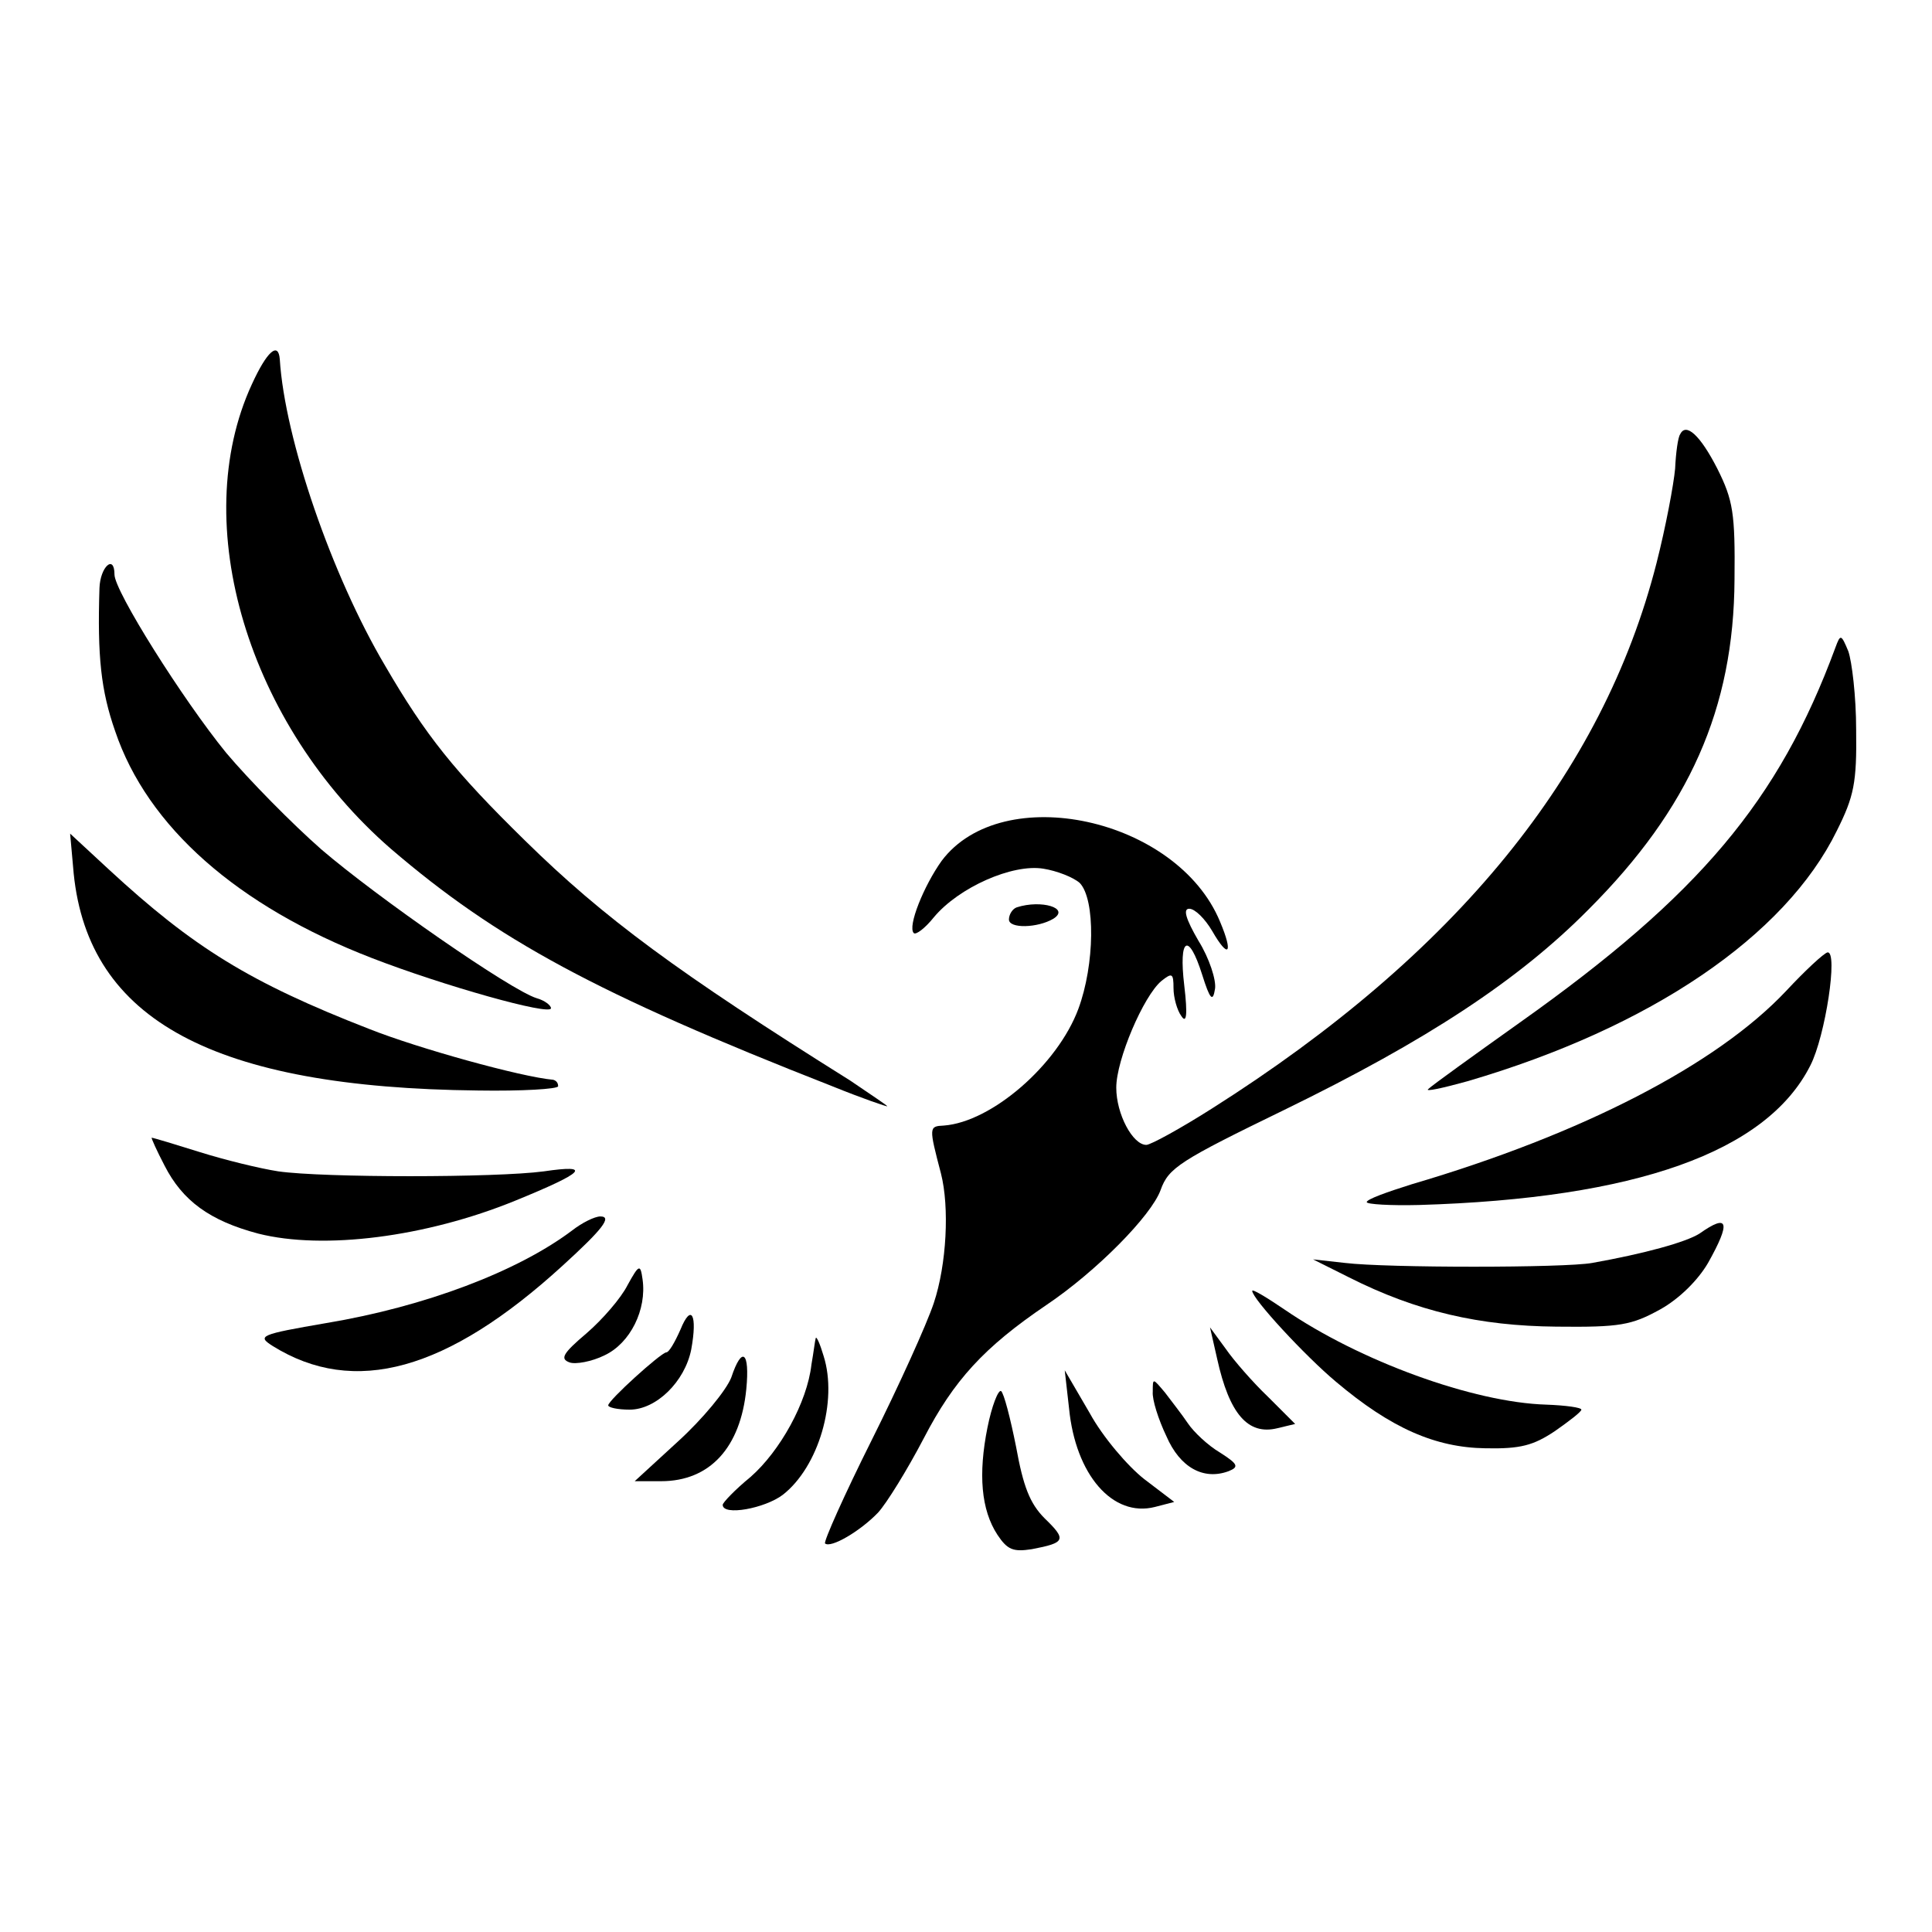
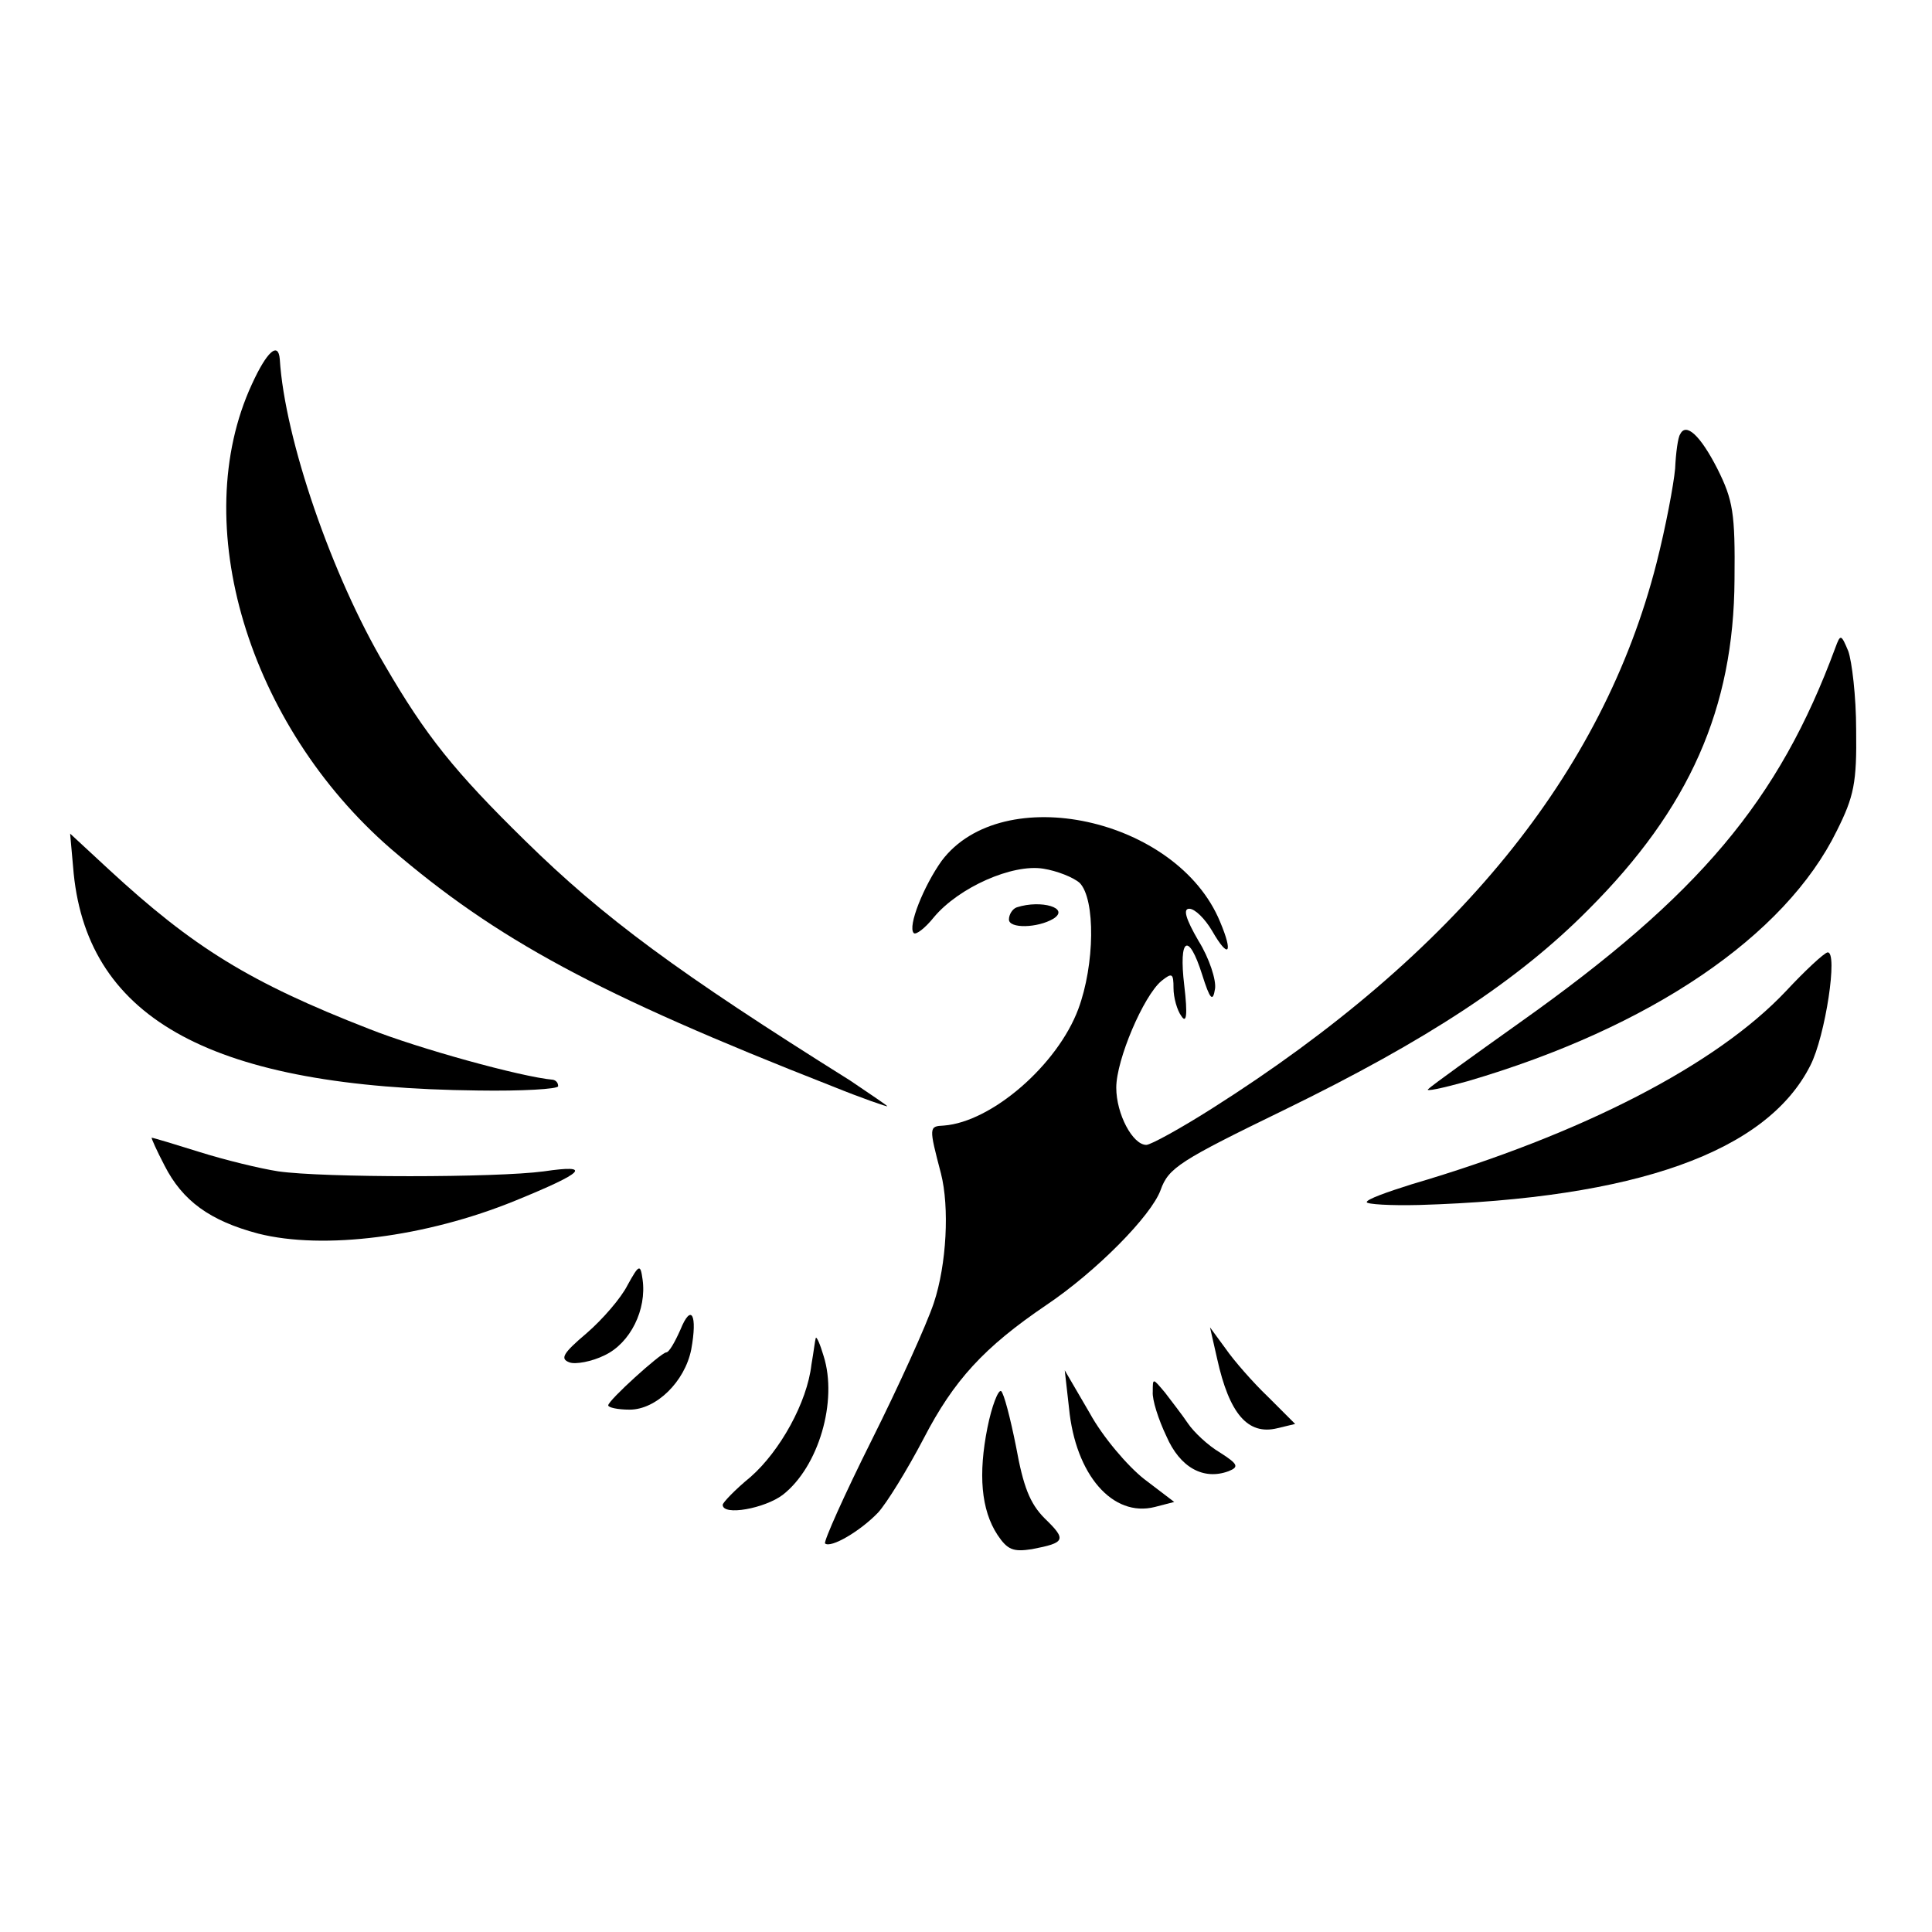
<svg xmlns="http://www.w3.org/2000/svg" version="1.0" width="270pt" height="270pt" viewBox="0 0 270 270" preserveAspectRatio="xMidYMid meet">
  <g transform="translate(0,270) scale(0.1,-0.1)" fill="#000000" stroke="none">
    <path d="M352 2163 c-90 -195 -5 -476 194 -649 148 -127 288 -203 617 -332 42 -17 77 -29 77 -28 0 1 -24 17 -52 36 -241 151 -344 227 -454 335 -99 97 -139 147 -196 245 -74 125 -140 316 -147 428 -2 25 -18 11 -39 -35z" />
    <path d="M2348 2093 c-3 -4 -6 -26 -7 -48 -2 -22 -13 -81 -26 -132 -75 -294 -280 -546 -621 -762 -44 -28 -86 -51 -92 -51 -19 0 -42 43 -42 80 0 39 38 128 63 149 15 12 17 11 17 -10 0 -13 5 -31 11 -39 7 -11 9 1 4 43 -8 67 6 75 25 15 11 -35 15 -39 18 -20 2 12 -8 43 -23 67 -18 31 -22 45 -13 45 8 0 22 -14 32 -31 23 -40 30 -32 11 13 -60 145 -304 198 -389 85 -25 -35 -48 -92 -39 -101 3 -3 16 7 28 22 35 42 110 75 153 68 19 -3 42 -12 51 -20 22 -23 21 -114 -2 -176 -29 -78 -121 -158 -188 -163 -21 -1 -21 -2 -4 -67 12 -47 8 -127 -10 -181 -10 -30 -49 -116 -87 -192 -38 -76 -67 -141 -65 -144 8 -7 49 17 74 43 12 13 41 60 64 104 42 81 84 127 171 186 70 47 147 125 160 161 11 31 27 41 173 112 199 97 327 181 425 280 141 141 203 281 204 461 1 93 -2 111 -24 155 -24 47 -44 65 -52 48z" />
-     <path d="M139 1878 c-3 -95 2 -143 22 -200 45 -133 170 -244 359 -317 98 -38 250 -81 250 -70 0 4 -9 11 -20 14 -36 11 -223 141 -301 208 -41 36 -101 97 -133 135 -61 75 -156 226 -156 249 0 29 -20 11 -21 -19z" />
    <path d="M2565 1795 c-79 -214 -190 -346 -441 -524 -66 -47 -123 -88 -128 -93 -5 -4 19 1 55 11 256 75 444 203 516 350 24 48 28 67 27 141 0 47 -6 96 -11 110 -10 24 -11 24 -18 5z" />
    <path d="M103 1479 c21 -205 196 -299 565 -303 61 -1 112 2 112 6 0 5 -3 8 -7 9 -45 4 -189 44 -257 71 -167 65 -246 114 -364 223 l-54 50 5 -56z" />
    <path d="M1421 1432 c-6 -2 -11 -10 -11 -17 0 -13 40 -12 62 1 24 15 -17 27 -51 16z" />
    <path d="M2496 1315 c-97 -103 -285 -200 -523 -270 -35 -11 -63 -21 -63 -25 0 -3 33 -5 73 -4 303 9 486 74 547 195 21 41 39 160 24 158 -5 -1 -31 -25 -58 -54z" />
    <path d="M230 1071 c25 -49 63 -77 131 -95 91 -23 234 -5 359 46 98 40 108 51 40 41 -67 -9 -308 -9 -371 0 -26 4 -75 16 -110 27 -35 11 -65 20 -67 20 -1 0 7 -18 18 -39z" />
-     <path d="M799 980 c-76 -57 -205 -106 -343 -129 -93 -16 -97 -18 -75 -32 114 -71 244 -35 405 112 56 51 70 69 53 69 -8 0 -26 -9 -40 -20z" />
-     <path d="M2375 976 c-19 -12 -77 -28 -150 -41 -39 -7 -287 -7 -345 0 l-45 5 50 -25 c95 -48 183 -68 290 -69 89 -1 105 2 145 24 27 15 53 41 67 65 32 57 29 70 -12 41z" />
    <path d="M877 904 c-9 -18 -35 -48 -57 -67 -33 -28 -38 -36 -24 -41 8 -3 31 1 49 10 36 17 59 64 53 106 -3 22 -5 21 -21 -8z" />
-     <path d="M1750 896 c0 -11 74 -91 117 -127 77 -65 139 -92 209 -93 49 -1 67 4 97 24 20 14 37 27 37 30 0 3 -22 6 -49 7 -102 3 -261 61 -366 133 -25 17 -45 29 -45 26z" />
    <path d="M951 842 c-8 -18 -16 -32 -20 -32 -8 -1 -81 -67 -81 -74 0 -3 13 -6 30 -6 37 0 77 39 86 84 9 49 0 65 -15 28z" />
    <path d="M1701 801 c17 -77 43 -107 84 -97 l25 6 -38 38 c-21 20 -48 51 -59 67 l-22 30 10 -44z" />
    <path d="M1140 830 c-1 -3 -3 -20 -6 -37 -6 -53 -44 -121 -85 -157 -22 -18 -39 -36 -39 -39 0 -16 59 -5 84 14 50 39 77 131 57 194 -5 17 -10 28 -11 25z" />
-     <path d="M1022 775 c-7 -18 -40 -58 -74 -89 l-61 -56 37 0 c68 0 111 47 119 129 5 52 -6 61 -21 16z" />
    <path d="M1494 732 c9 -93 61 -153 120 -138 l27 7 -42 32 c-23 18 -58 59 -76 92 l-35 60 6 -53z" />
    <path d="M1611 755 c-1 -11 8 -39 19 -62 19 -44 52 -62 87 -49 15 6 13 10 -12 26 -17 10 -37 29 -45 41 -8 12 -23 31 -32 43 -17 20 -17 21 -17 1z" />
    <path d="M1380 705 c-13 -65 -9 -115 14 -150 14 -21 22 -24 48 -20 47 9 49 13 18 43 -21 21 -30 45 -40 100 -8 40 -17 75 -21 78 -4 2 -13 -21 -19 -51z" />
  </g>
</svg>